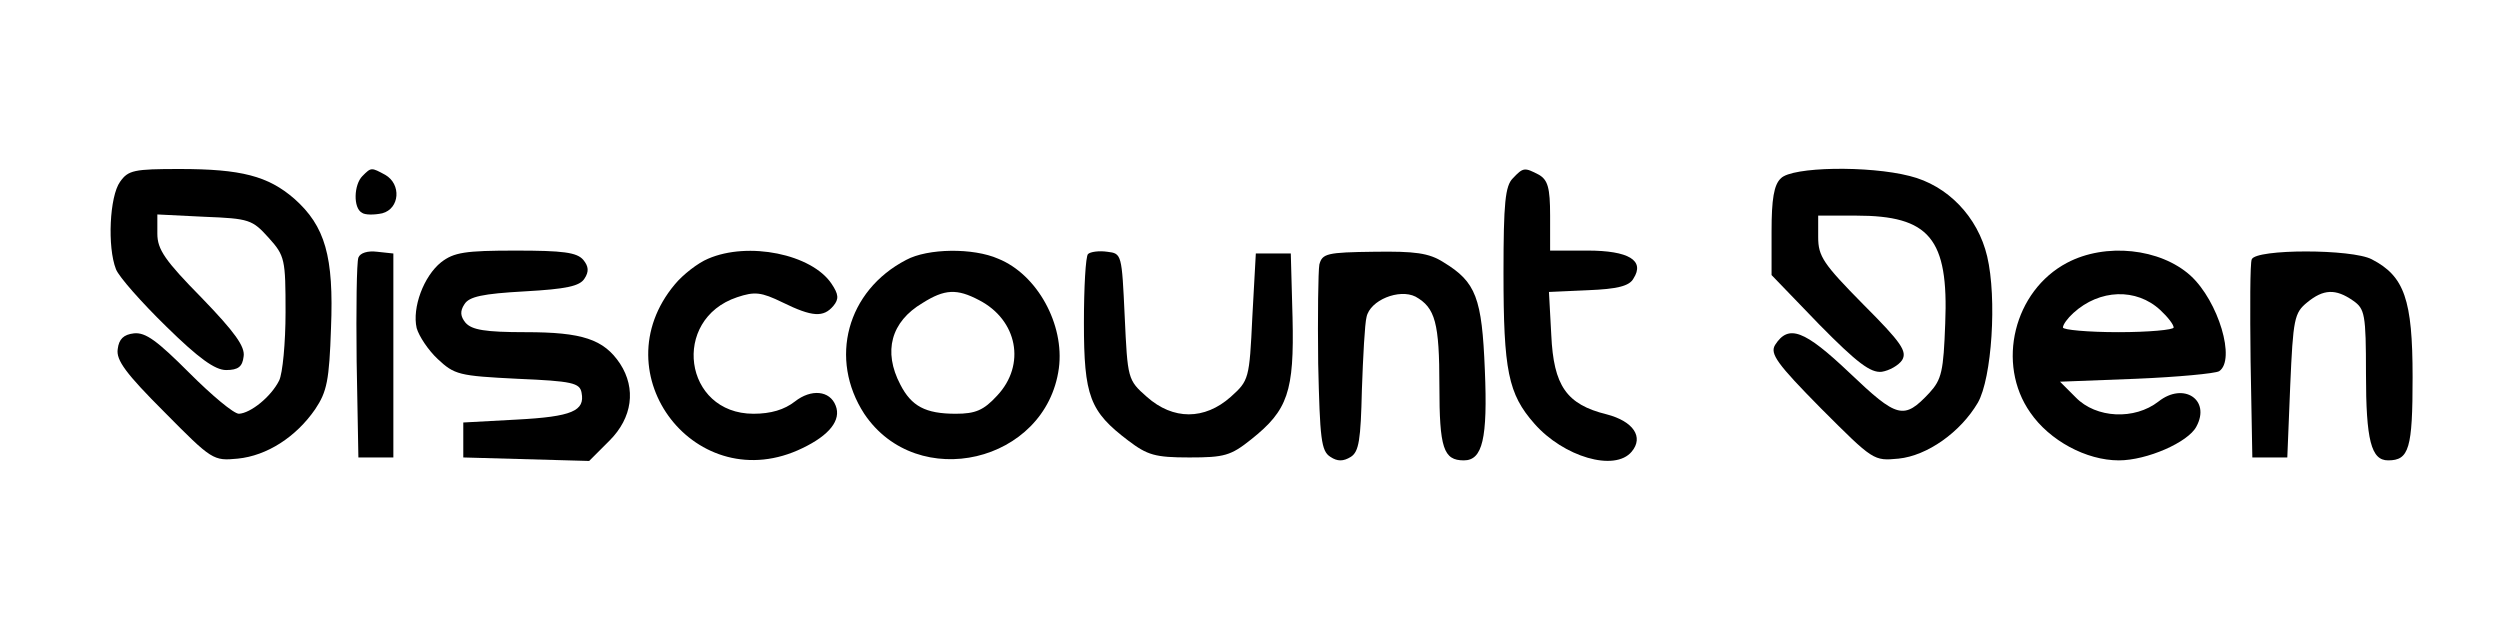
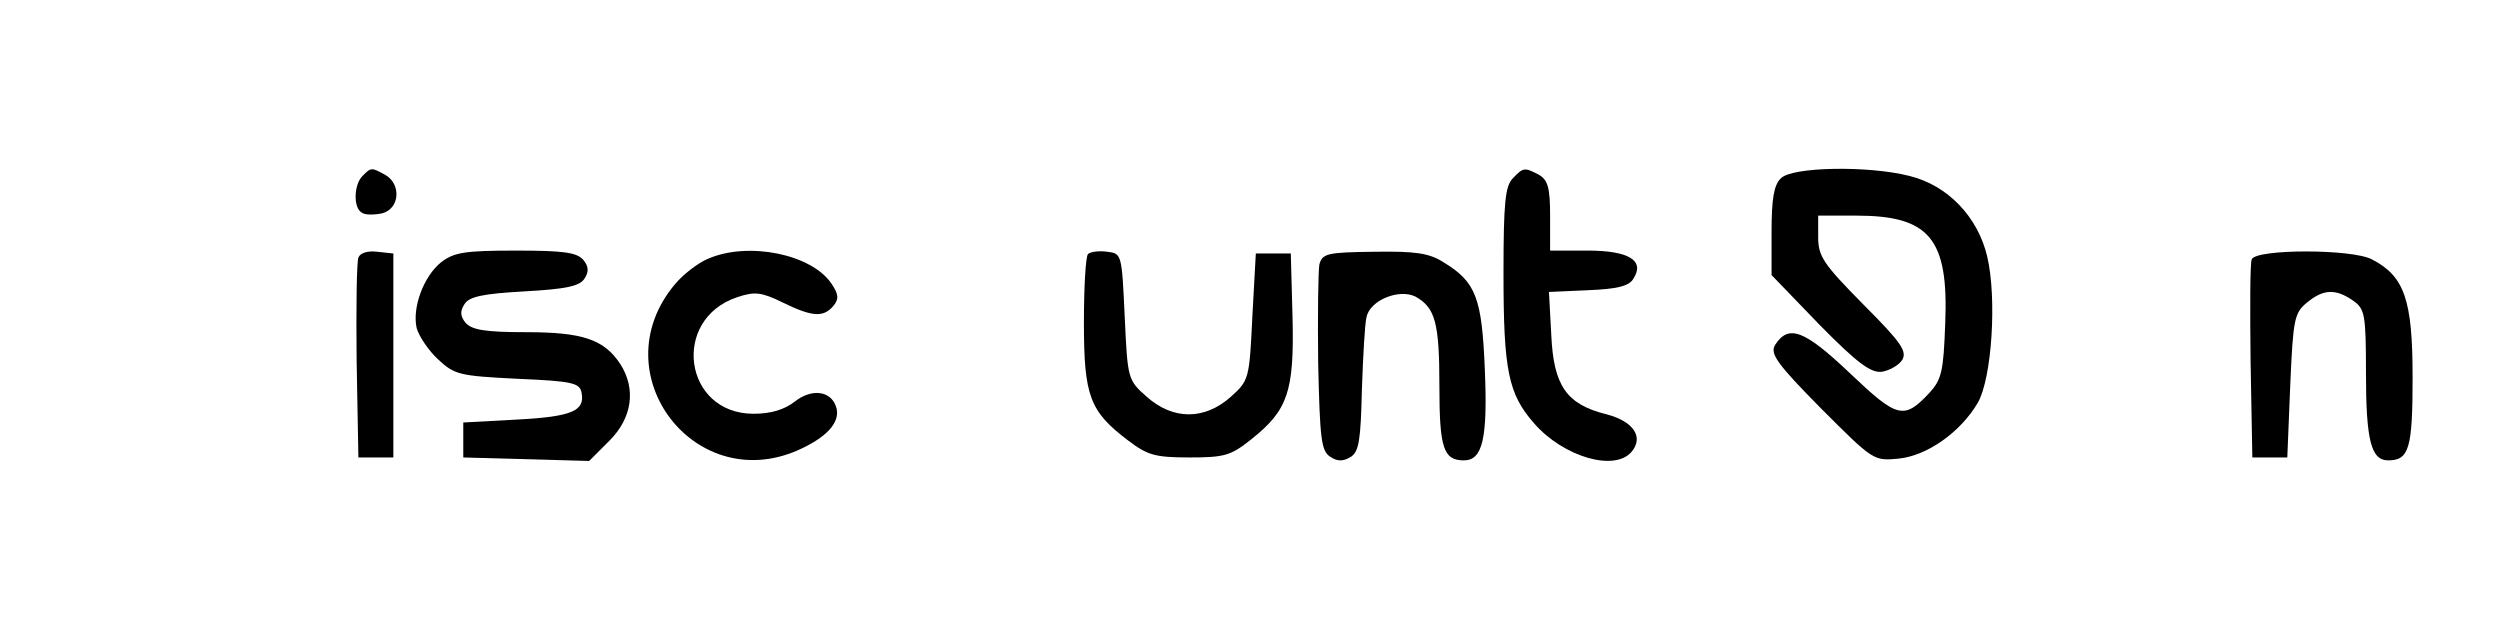
<svg xmlns="http://www.w3.org/2000/svg" version="1.0" width="429pt" height="110pt" viewBox="0 0 429 110" preserveAspectRatio="xMidYMid meet">
  <g transform="translate(0,110) scale(0.1,-0.1)" fill="#000000" stroke="none">
-     <path d="M206 788 c-18 -25 -22 -112 -7 -150 5 -13 44 -57 86 -98 56 -55 84 -75 103 -75 21 0 28 6 30 23 3 17 -15 42 -72 101 -63 64 -76 83 -76 110 l0 33 81 -4 c77 -3 82 -5 110 -36 28 -31 29 -37 29 -128 0 -52 -5 -105 -11 -117 -14 -28 -49 -56 -69 -57 -9 0 -47 32 -85 70 -55 55 -75 70 -95 68 -18 -2 -26 -10 -28 -27 -3 -19 14 -42 80 -108 82 -83 84 -84 126 -80 50 5 100 37 133 85 20 30 24 49 27 139 5 123 -10 175 -63 222 -45 39 -91 51 -197 51 -78 0 -88 -2 -102 -22z" />
    <path d="M622 798 c-15 -15 -16 -55 -1 -63 5 -4 21 -4 35 -1 30 8 33 50 5 66 -24 13 -24 13 -39 -2z" />
    <path d="M2596 794 c-13 -13 -16 -42 -16 -162 0 -168 8 -208 53 -259 50 -57 138 -83 167 -48 21 25 3 52 -43 64 -69 17 -91 49 -95 136 l-4 74 67 3 c50 2 71 7 78 20 20 31 -8 48 -79 48 l-64 0 0 60 c0 48 -4 61 -19 70 -25 13 -27 13 -45 -6z" />
    <path d="M3056 794 c-12 -11 -16 -36 -16 -91 l0 -75 82 -85 c65 -66 88 -83 107 -81 13 2 29 11 35 20 9 15 -1 30 -67 96 -68 69 -77 82 -77 115 l0 37 65 0 c126 0 159 -39 153 -185 -3 -82 -6 -96 -27 -119 -44 -47 -55 -44 -137 34 -78 74 -105 84 -128 48 -9 -15 3 -32 79 -109 90 -90 90 -90 133 -86 49 5 106 45 136 96 24 42 33 179 16 251 -16 68 -68 122 -133 138 -70 18 -202 16 -221 -4z" />
    <path d="M615 658 c-3 -8 -4 -88 -3 -178 l3 -165 30 0 30 0 0 175 0 175 -28 3 c-16 2 -29 -2 -32 -10z" />
    <path d="M757 650 c-30 -24 -50 -78 -42 -113 4 -14 20 -38 36 -53 29 -27 36 -29 137 -34 94 -4 107 -7 110 -24 6 -31 -16 -41 -111 -46 l-92 -5 0 -30 0 -30 108 -3 108 -3 35 35 c39 39 46 89 18 132 -28 42 -65 54 -162 54 -70 0 -92 4 -103 16 -9 11 -10 20 -2 32 8 13 31 18 103 22 72 4 95 9 103 22 8 12 7 21 -2 32 -11 13 -35 16 -116 16 -87 0 -106 -3 -128 -20z" />
    <path d="M1215 656 c-17 -7 -43 -27 -57 -44 -129 -154 38 -369 219 -281 46 22 67 48 57 73 -10 26 -42 29 -70 7 -18 -14 -41 -21 -71 -21 -120 0 -142 162 -28 200 30 10 41 9 78 -9 51 -25 70 -26 87 -6 10 12 9 20 -3 38 -34 51 -143 73 -212 43z" />
-     <path d="M1555 654 c-102 -53 -133 -170 -72 -264 91 -136 312 -84 334 78 10 75 -37 161 -104 188 -43 19 -121 18 -158 -2z m125 -69 c66 -34 81 -111 31 -164 -23 -25 -37 -31 -71 -31 -52 0 -76 13 -95 50 -30 57 -16 108 38 140 38 24 59 25 97 5z" />
    <path d="M1867 664 c-4 -4 -7 -57 -7 -118 0 -126 10 -152 76 -202 33 -25 46 -29 105 -29 60 0 71 3 106 31 63 50 74 82 71 209 l-3 110 -30 0 -30 0 -6 -109 c-5 -107 -6 -109 -37 -137 -45 -40 -99 -40 -144 0 -33 29 -33 31 -38 138 -5 107 -5 108 -30 111 -14 2 -29 0 -33 -4z" />
    <path d="M2264 646 c-2 -12 -3 -88 -2 -170 3 -129 5 -150 21 -160 12 -8 22 -8 35 0 14 9 17 29 19 115 2 57 5 114 8 125 6 29 56 49 84 35 34 -19 41 -45 41 -153 0 -107 7 -128 42 -128 32 0 41 37 36 155 -5 124 -15 151 -71 185 -25 16 -49 19 -119 18 -81 -1 -89 -3 -94 -22z" />
-     <path d="M3547 649 c-91 -48 -122 -173 -63 -257 33 -48 96 -82 152 -82 48 0 119 31 133 58 25 46 -22 77 -65 43 -41 -32 -107 -29 -142 7 l-27 27 130 5 c72 3 136 9 143 13 29 19 -1 120 -49 164 -52 47 -146 57 -212 22z m160 -81 c13 -12 23 -25 23 -30 0 -4 -43 -8 -95 -8 -52 0 -95 4 -95 8 0 5 8 16 18 25 45 41 108 43 149 5z" />
    <path d="M3864 655 c-3 -6 -3 -85 -2 -175 l3 -165 30 0 30 0 5 123 c5 115 7 125 29 143 28 23 49 24 79 3 20 -14 22 -23 22 -125 0 -115 9 -149 38 -149 36 0 42 20 42 143 0 133 -14 173 -70 202 -34 18 -199 18 -206 0z" />
  </g>
</svg>